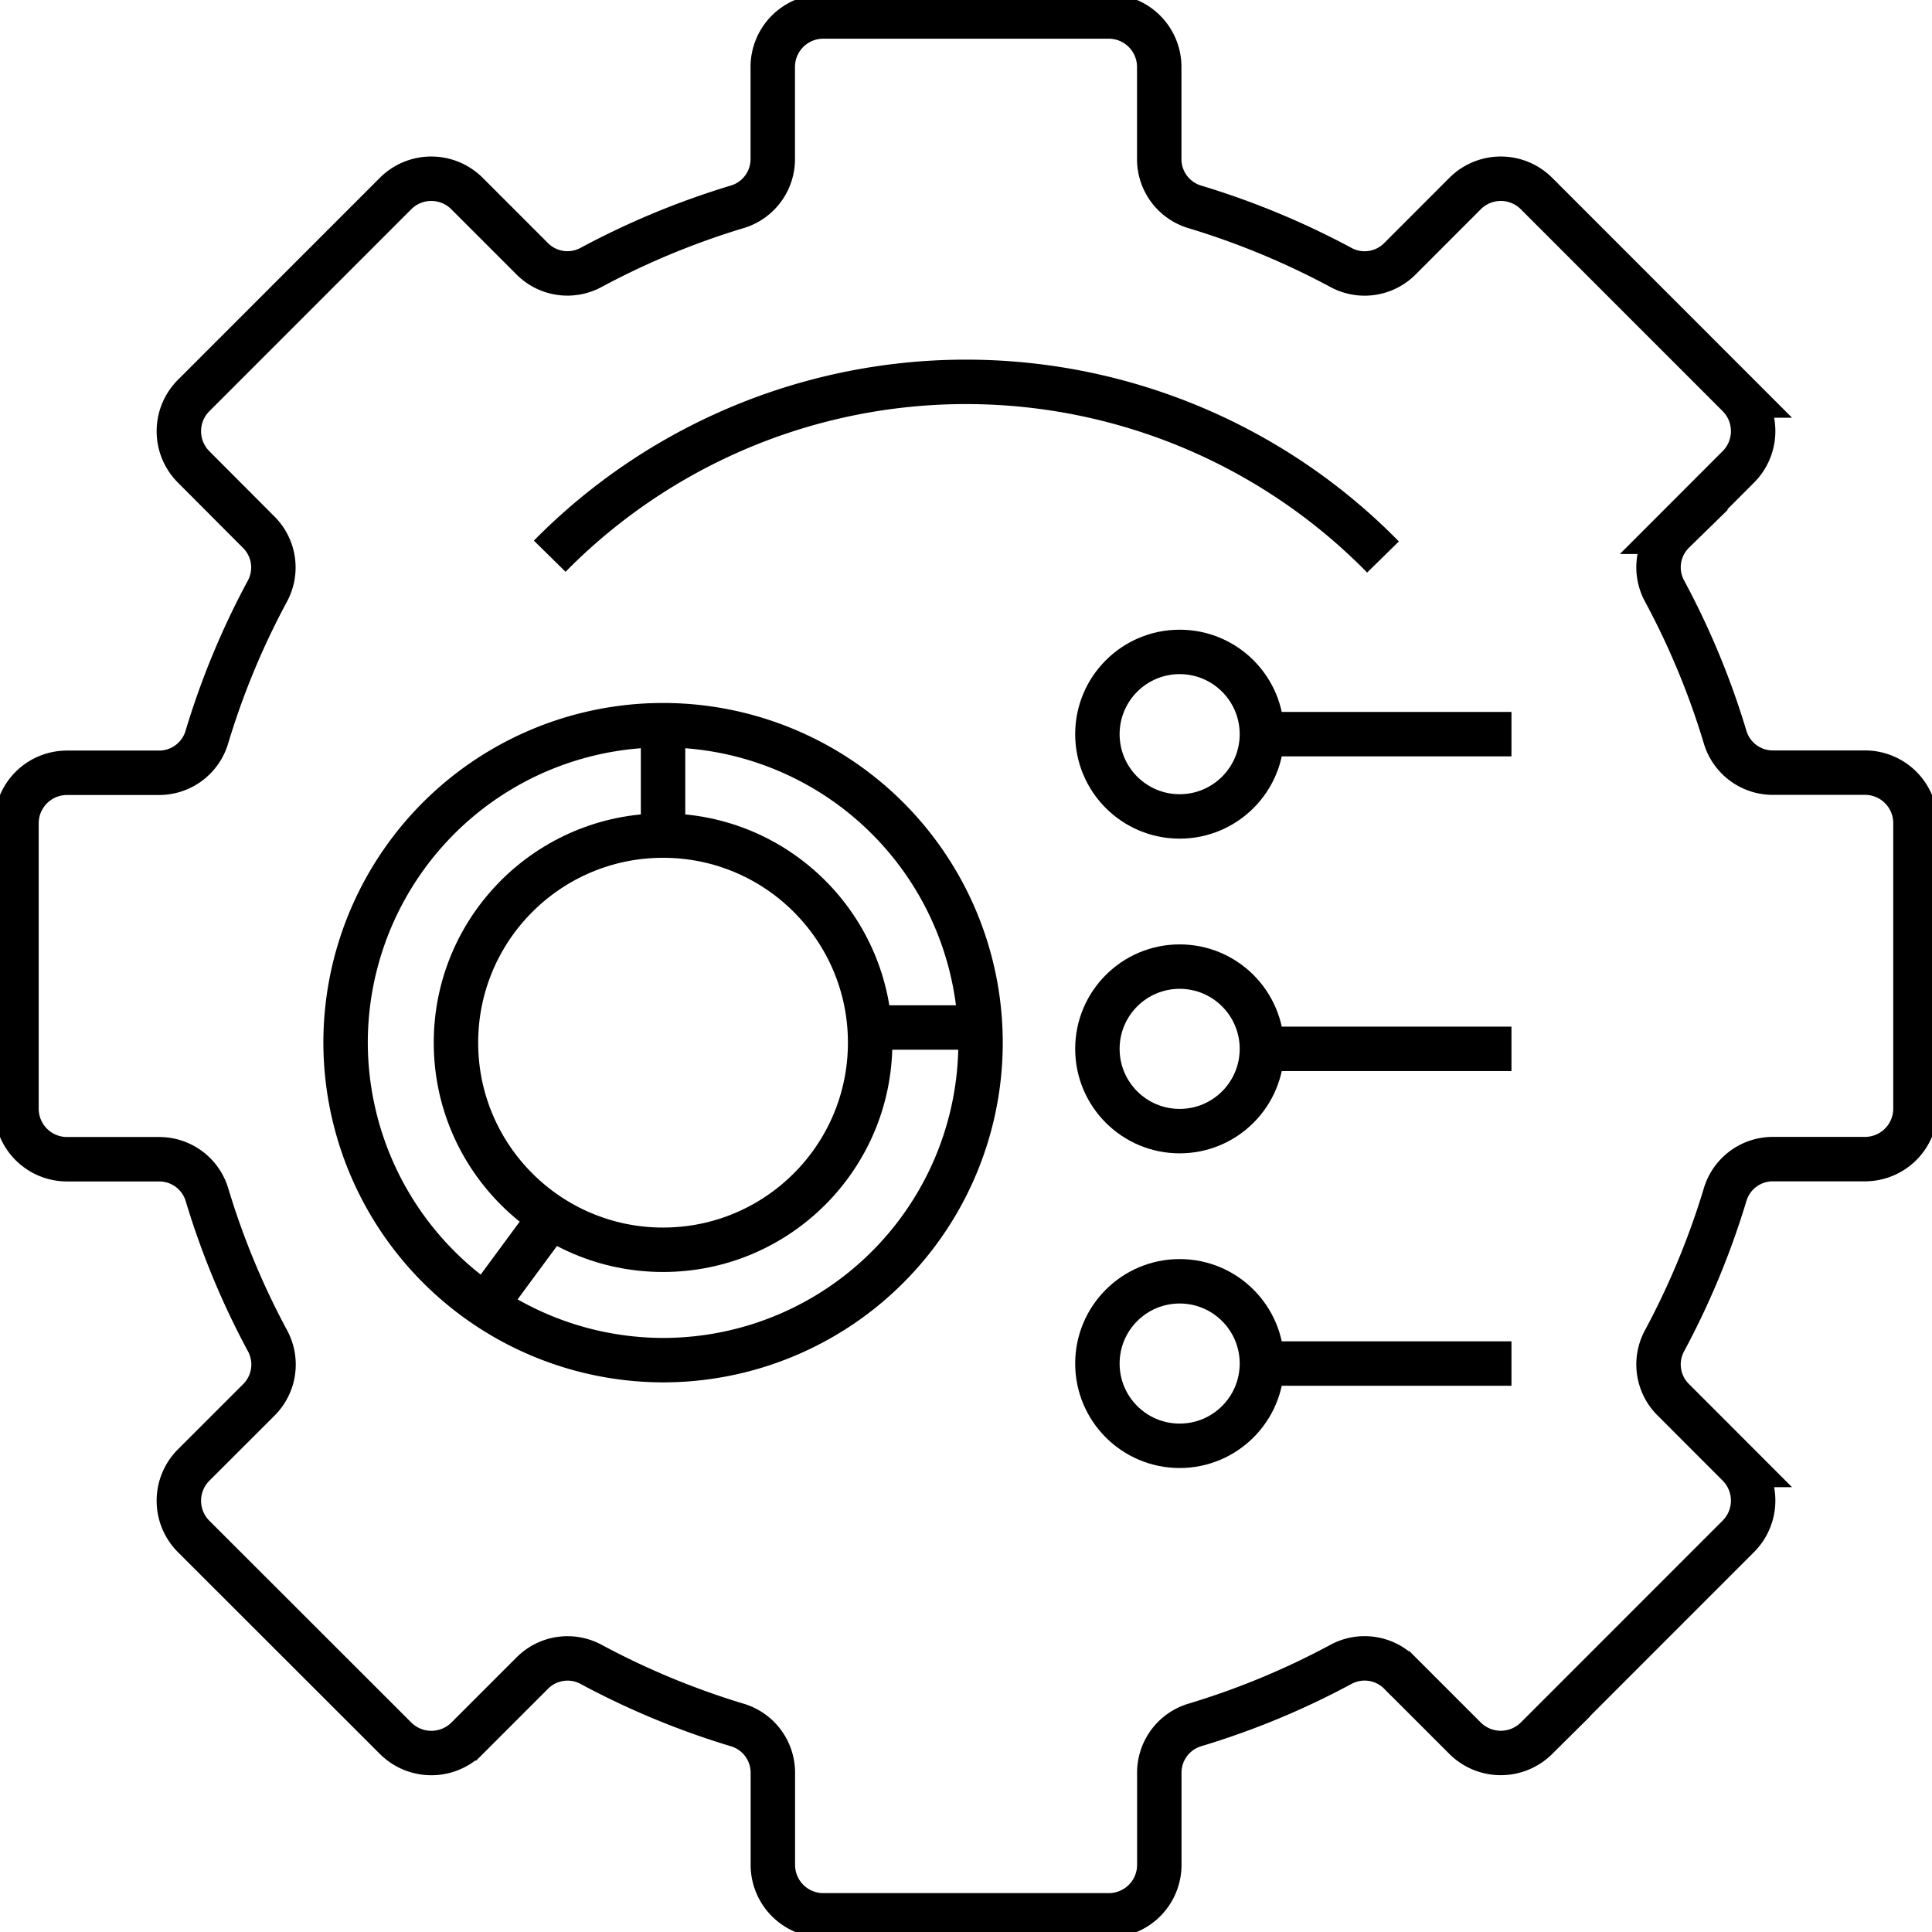
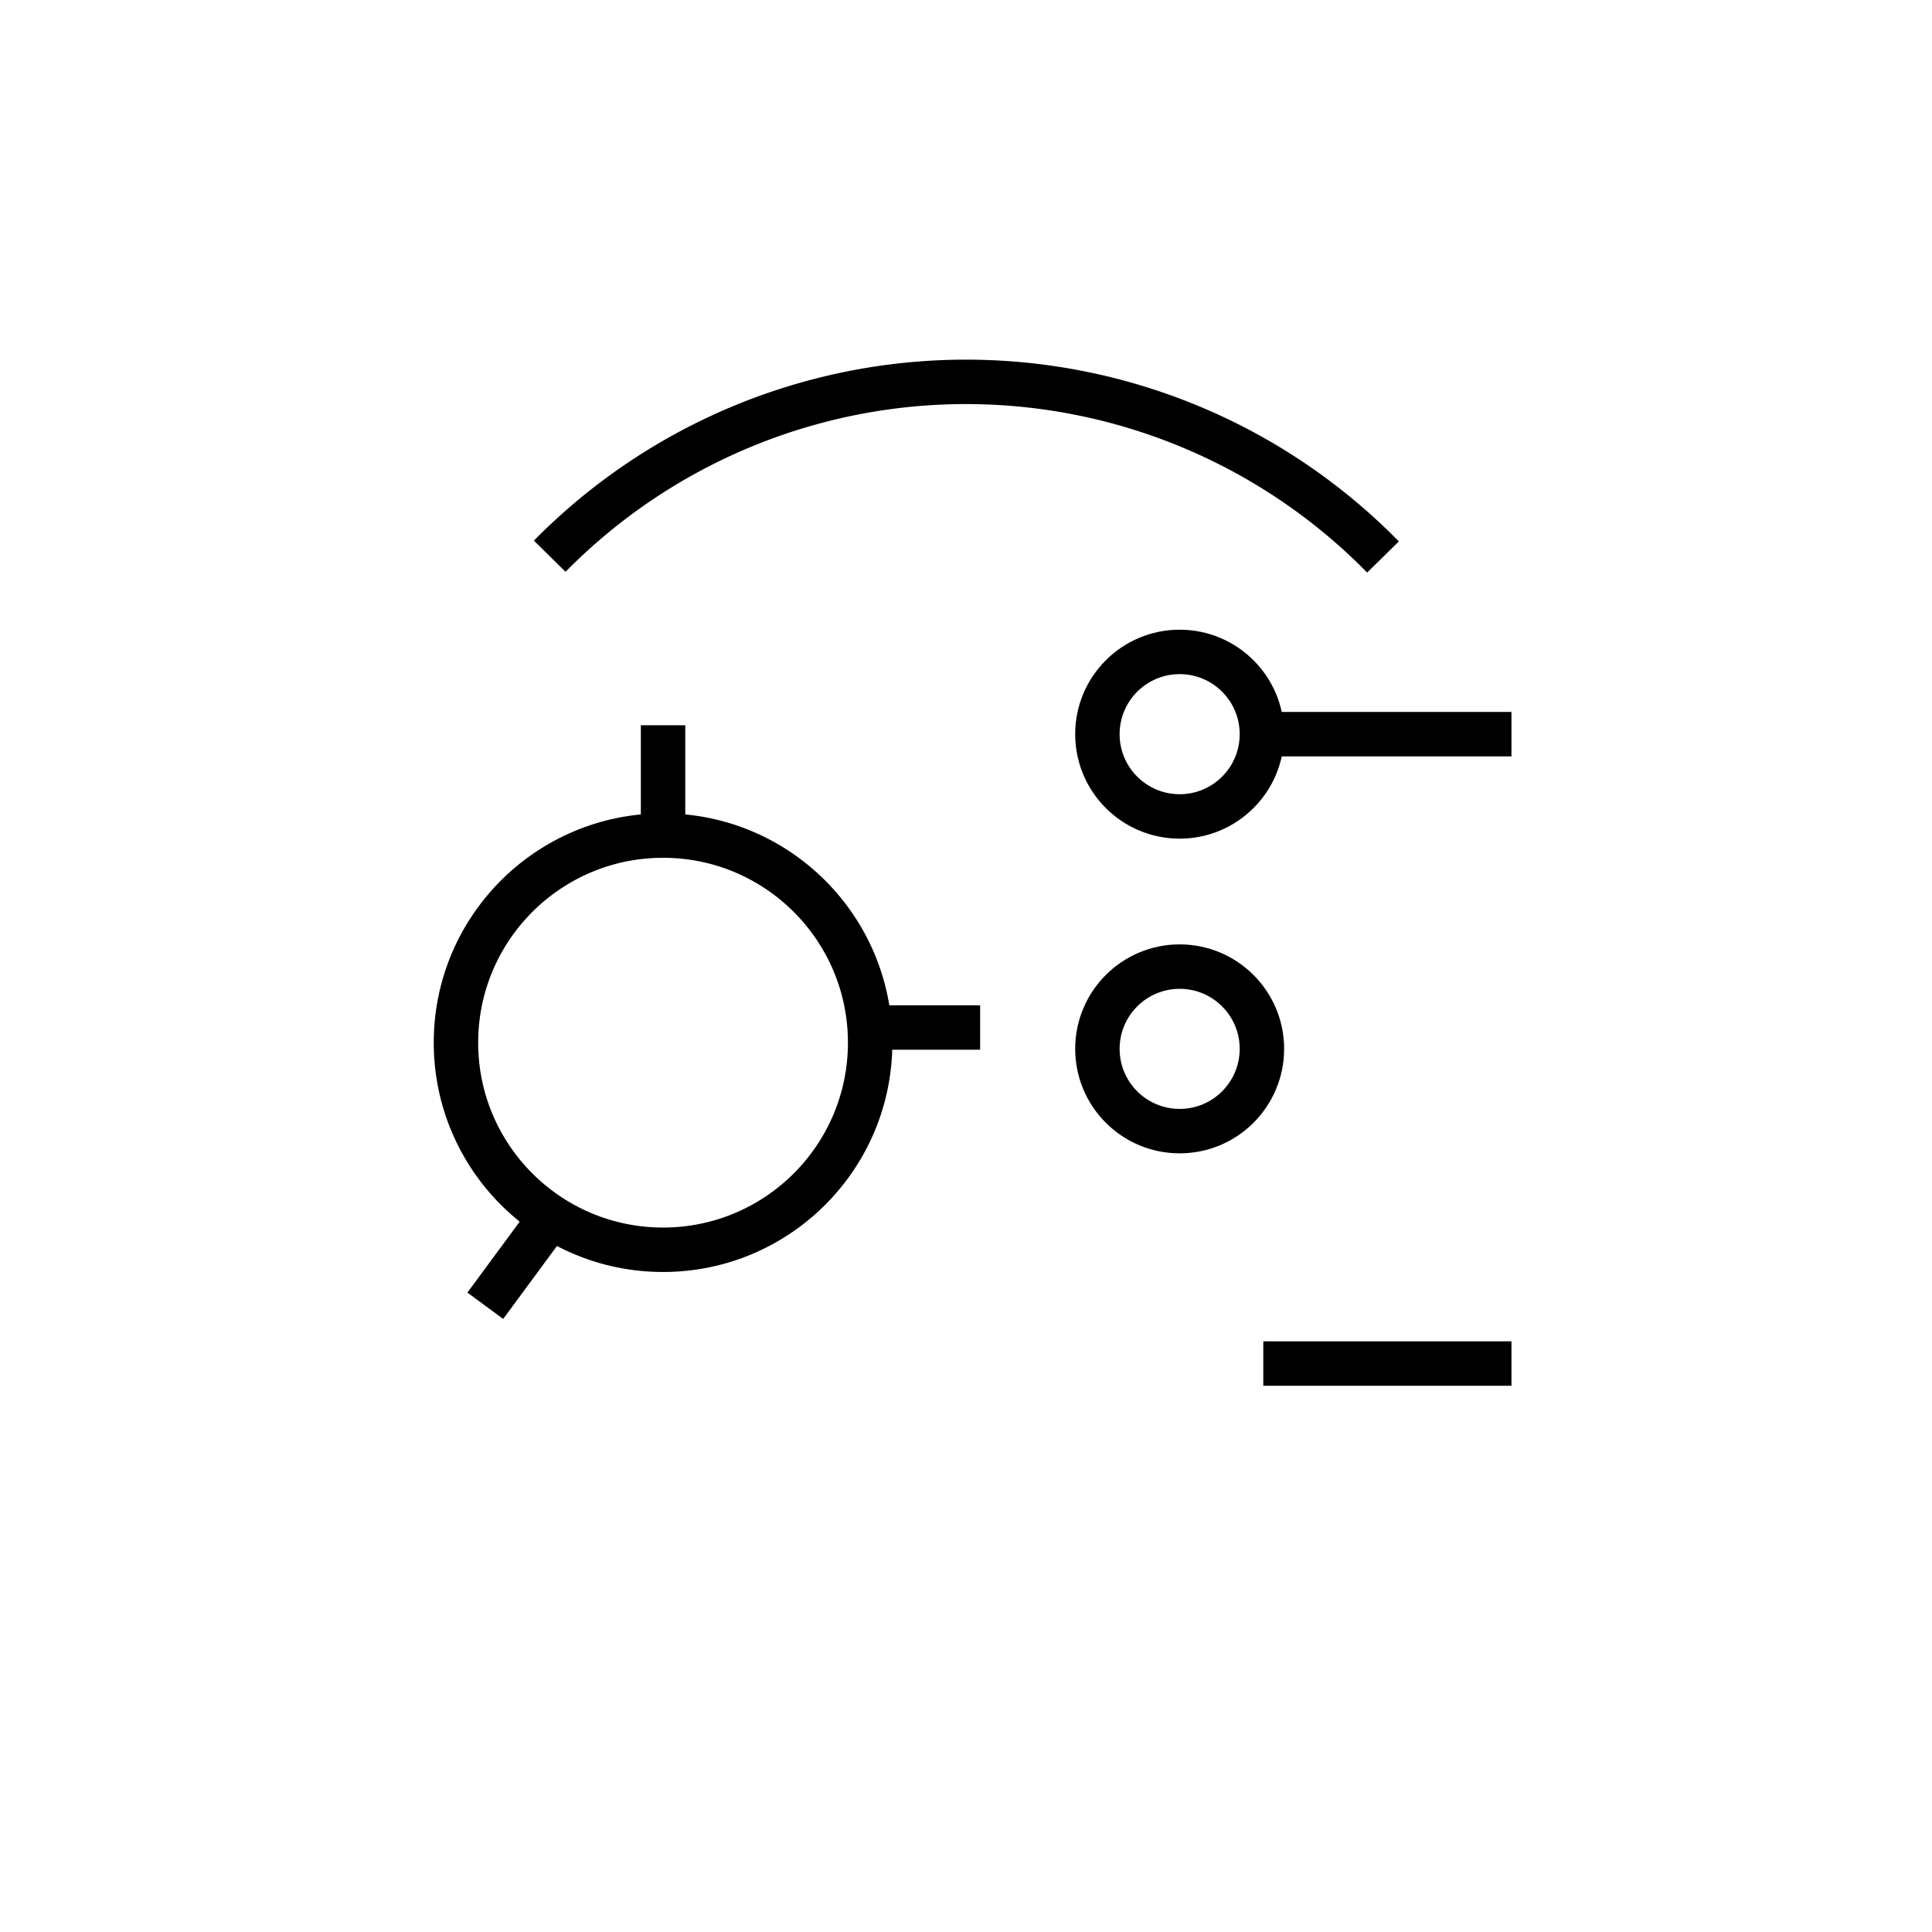
<svg xmlns="http://www.w3.org/2000/svg" width="130.448" height="130.448" viewBox="0 0 130.448 130.448">
  <defs>
    <style>
      .cls-1, .cls-3 {
        fill: none;
        stroke: #000;
        stroke-width: 3px;
      }

      .cls-2 {
        clip-path: url(#clip-path);
      }

      .cls-3 {
        stroke-miterlimit: 22.926;
      }
    </style>
    <clipPath id="clip-path">
      <rect id="Rectangle_3801" data-name="Rectangle 3801" class="cls-1" width="130.448" height="130.448" />
    </clipPath>
  </defs>
  <g id="Group_14" data-name="Group 14" transform="translate(0 0)">
    <g id="Group_20150" data-name="Group 20150" class="cls-2" transform="translate(0 0)">
-       <path id="Path_1643" data-name="Path 1643" class="cls-3" d="M79.834,13.112a53.526,53.526,0,0,1,9.822,4.072,3.355,3.355,0,0,0,4.019-.592L98.063,12.2a3.411,3.411,0,0,1,4.815,0l13.636,13.641a3.411,3.411,0,0,1,0,4.815l-4.384,4.388a3.354,3.354,0,0,0-.592,4.019,52.913,52.913,0,0,1,4.072,9.822,3.363,3.363,0,0,0,3.258,2.421h6.2a3.407,3.407,0,0,1,3.4,3.4V74a3.41,3.41,0,0,1-3.4,3.4h-6.2a3.359,3.359,0,0,0-3.258,2.421,53.527,53.527,0,0,1-4.072,9.822,3.354,3.354,0,0,0,.592,4.019l4.384,4.388a3.411,3.411,0,0,1,0,4.815l-13.636,13.641a3.42,3.42,0,0,1-4.815,0l-4.388-4.388a3.36,3.36,0,0,0-4.019-.592,52.914,52.914,0,0,1-9.822,4.072,3.365,3.365,0,0,0-2.421,3.262v6.2a3.409,3.409,0,0,1-3.4,3.4H54.72a3.407,3.407,0,0,1-3.4-3.4v-6.2a3.363,3.363,0,0,0-2.421-3.258,53.4,53.4,0,0,1-9.822-4.072,3.354,3.354,0,0,0-4.019.592l-4.388,4.388a3.42,3.42,0,0,1-4.815,0L12.208,102.874a3.411,3.411,0,0,1,0-4.815L16.6,93.67a3.367,3.367,0,0,0,.592-4.019,52.913,52.913,0,0,1-4.072-9.822,3.365,3.365,0,0,0-3.262-2.421h-6.2A3.413,3.413,0,0,1,.25,74V54.715a3.41,3.41,0,0,1,3.4-3.4h6.2a3.363,3.363,0,0,0,3.258-2.421,52.913,52.913,0,0,1,4.072-9.822,3.36,3.36,0,0,0-.592-4.019L12.208,30.66a3.411,3.411,0,0,1,0-4.815L25.849,12.2a3.411,3.411,0,0,1,4.815,0l4.388,4.388a3.354,3.354,0,0,0,4.019.592,53.526,53.526,0,0,1,9.822-4.072,3.363,3.363,0,0,0,2.421-3.258V3.65a3.407,3.407,0,0,1,3.4-3.4H74.008a3.409,3.409,0,0,1,3.4,3.4v6.2A3.363,3.363,0,0,0,79.834,13.112Z" transform="translate(0.863 0.863)" />
      <path id="Path_1644" data-name="Path 1644" class="cls-3" d="M8.34,17.565a39.437,39.437,0,0,1,56.263.053" transform="translate(28.777 19.99)" />
-       <path id="Path_1645" data-name="Path 1645" class="cls-3" d="M26.677,53.874A21.436,21.436,0,1,0,5.243,32.44,21.475,21.475,0,0,0,26.677,53.874Z" transform="translate(18.091 37.963)" />
+       <path id="Path_1645" data-name="Path 1645" class="cls-3" d="M26.677,53.874Z" transform="translate(18.091 37.963)" />
      <circle id="Ellipse_273" data-name="Ellipse 273" class="cls-3" cx="13.983" cy="13.983" r="13.983" transform="translate(30.786 56.418)" />
      <line id="Line_456" data-name="Line 456" class="cls-3" y1="7.45" transform="translate(44.769 48.969)" />
      <line id="Line_457" data-name="Line 457" class="cls-3" x1="4.428" y2="6.008" transform="translate(32.767 82.157)" />
      <line id="Line_458" data-name="Line 458" class="cls-3" x2="7.463" transform="translate(58.715 69.377)" />
      <line id="Line_459" data-name="Line 459" class="cls-3" x2="16.756" transform="translate(85.297 49.57)" />
      <circle id="Ellipse_274" data-name="Ellipse 274" class="cls-3" cx="5.554" cy="5.554" r="5.554" transform="translate(74.096 44.017)" />
-       <line id="Line_460" data-name="Line 460" class="cls-3" x2="16.756" transform="translate(85.297 70.818)" />
      <circle id="Ellipse_275" data-name="Ellipse 275" class="cls-3" cx="5.554" cy="5.554" r="5.554" transform="translate(74.096 65.265)" />
      <line id="Line_461" data-name="Line 461" class="cls-3" x2="16.756" transform="translate(85.297 92.066)" />
-       <circle id="Ellipse_276" data-name="Ellipse 276" class="cls-3" cx="5.554" cy="5.554" r="5.554" transform="translate(74.096 86.512)" />
    </g>
  </g>
</svg>